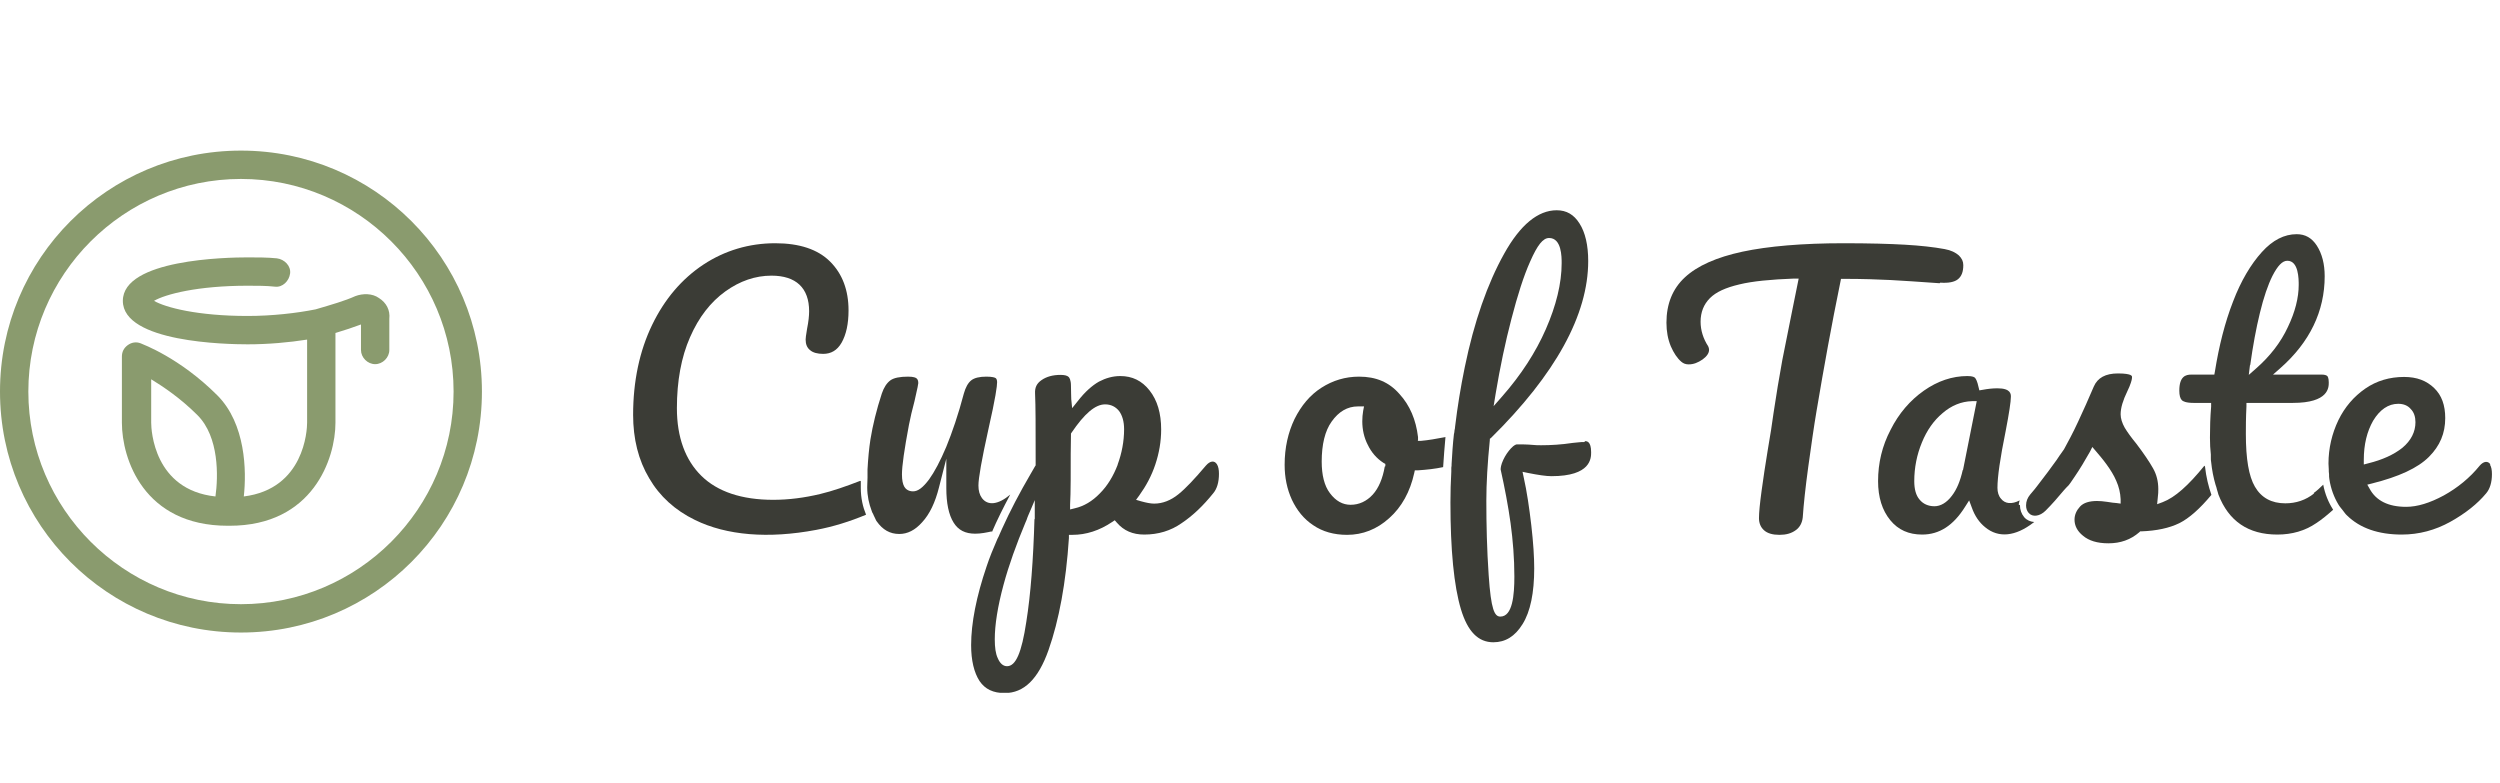
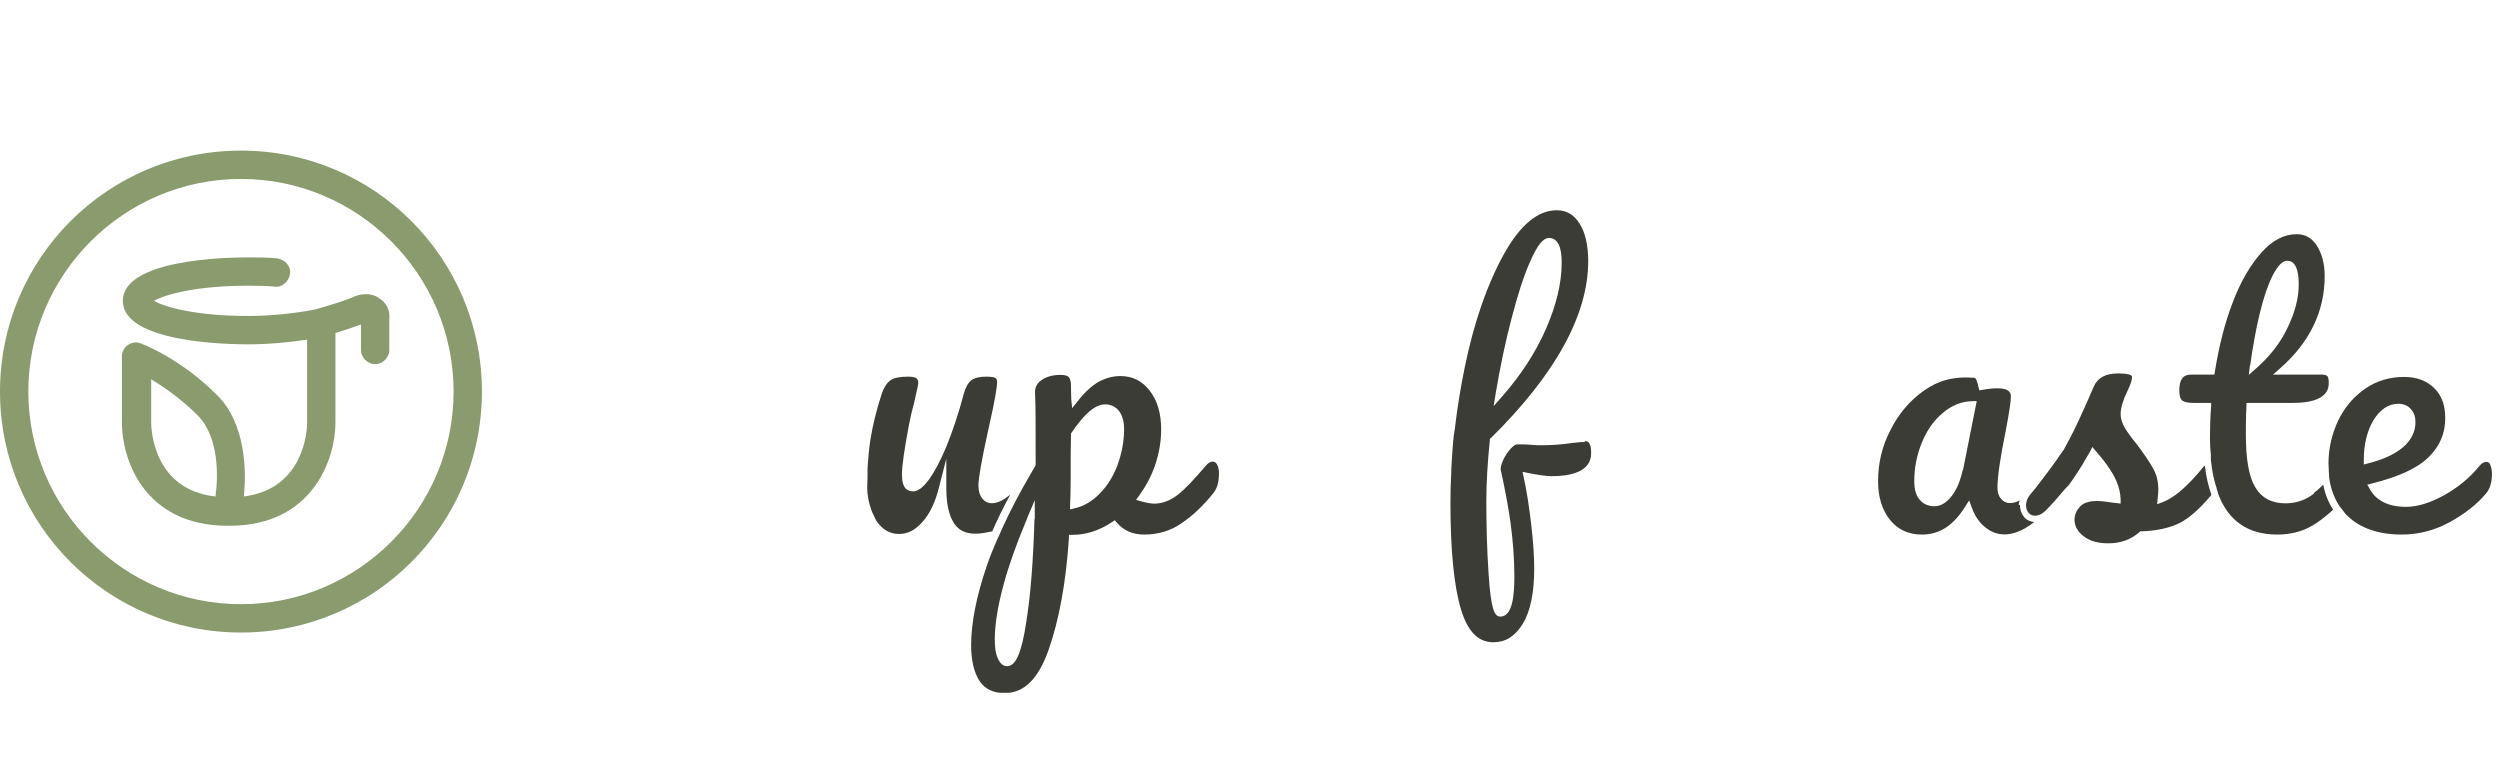
<svg xmlns="http://www.w3.org/2000/svg" width="166" height="52" viewBox="0 0 166 52" fill="none">
  <path d="M16 10C7.153 10 0 17.153 0 26C0 34.847 7.153 42 16 42C24.847 42 32 34.847 32 26C32 17.153 24.847 10 16 10ZM16 40.118C8.22 40.118 1.882 33.78 1.882 26C1.882 18.22 8.22 11.882 16 11.882C23.78 11.882 30.118 18.22 30.118 26C30.118 33.78 23.78 40.118 16 40.118Z" fill="#8A9B6E" />
  <path d="M25.161 19.788C24.722 19.474 24.094 19.474 23.592 19.663C22.902 19.976 22.023 20.227 20.957 20.541C19.702 20.792 18.071 20.98 16.439 20.98C13.114 20.98 10.98 20.416 10.227 19.976C10.98 19.537 13.114 18.972 16.439 18.972C17.067 18.972 17.694 18.972 18.259 19.035C18.761 19.098 19.2 18.659 19.263 18.157C19.326 17.655 18.886 17.216 18.384 17.153C17.757 17.09 17.067 17.09 16.439 17.09C15.059 17.09 8.157 17.216 8.157 19.976C8.157 22.737 15.059 22.863 16.439 22.863C17.82 22.863 19.2 22.737 20.392 22.549V28.07C20.392 28.572 20.204 32.463 16.188 32.965C16.377 31.27 16.314 28.133 14.431 26.251C11.922 23.741 9.475 22.863 9.349 22.8C9.035 22.674 8.722 22.737 8.471 22.925C8.22 23.114 8.094 23.365 8.094 23.678V28.07C8.094 30.455 9.537 34.91 15.122 34.91H15.184H15.247C20.769 34.91 22.274 30.455 22.274 28.07V22.11C22.902 21.922 23.467 21.733 23.969 21.545V23.239C23.969 23.741 24.408 24.18 24.91 24.18C25.412 24.18 25.851 23.741 25.851 23.239V21.169C25.914 20.604 25.663 20.102 25.161 19.788ZM10.039 28.07V25.184C10.855 25.686 11.984 26.439 13.114 27.569C14.557 29.012 14.494 31.647 14.306 32.965C10.227 32.525 10.039 28.572 10.039 28.07Z" fill="#8A9B6E" />
  <g clip-path="url(#clip0_185_4096)">
-     <path d="M57.118 31.928C56.168 32.297 55.277 32.607 54.463 32.801C53.416 33.053 52.37 33.188 51.342 33.188C49.249 33.188 47.64 32.646 46.574 31.599C45.508 30.552 44.946 29.041 44.946 27.102C44.946 25.3 45.237 23.71 45.818 22.392C46.4 21.055 47.194 20.047 48.163 19.349C49.133 18.652 50.16 18.303 51.226 18.303C52.854 18.303 53.726 19.117 53.726 20.667C53.726 20.958 53.688 21.346 53.59 21.83C53.513 22.276 53.494 22.47 53.494 22.547C53.494 22.858 53.59 23.09 53.784 23.245C53.978 23.42 54.288 23.497 54.657 23.497C55.18 23.497 55.587 23.265 55.878 22.761C56.188 22.218 56.343 21.501 56.343 20.609C56.343 19.272 55.936 18.186 55.122 17.372C54.308 16.558 53.087 16.151 51.478 16.151C49.733 16.151 48.125 16.636 46.71 17.566C45.276 18.516 44.132 19.853 43.299 21.578C42.465 23.303 42.039 25.319 42.039 27.548C42.039 29.137 42.388 30.552 43.105 31.754C43.803 32.956 44.83 33.886 46.148 34.526C48.241 35.553 51.013 35.785 54.191 35.185C55.335 34.971 56.44 34.623 57.506 34.177C57.292 33.654 57.157 33.072 57.157 32.394C57.157 32.239 57.157 32.103 57.157 31.948L57.118 31.928Z" fill="#3B3C36" />
    <path d="M65.859 35.34C66.208 34.526 66.615 33.712 67.081 32.839C66.286 33.518 65.588 33.595 65.201 33.072C65.046 32.859 64.968 32.587 64.968 32.239C64.968 31.754 65.181 30.533 65.627 28.517C66.112 26.385 66.208 25.629 66.208 25.377C66.208 25.242 66.17 25.145 66.112 25.106C66.053 25.067 65.898 25.009 65.491 25.009C65.046 25.009 64.697 25.087 64.483 25.261C64.27 25.435 64.115 25.726 63.999 26.133C63.631 27.529 63.224 28.711 62.836 29.661C62.429 30.63 62.041 31.347 61.692 31.832C61.285 32.374 60.956 32.626 60.626 32.626C60.297 32.626 60.122 32.452 60.045 32.316C59.948 32.142 59.89 31.89 59.89 31.502C59.89 30.94 60.045 29.855 60.355 28.207C60.452 27.723 60.568 27.199 60.723 26.637C60.936 25.707 60.975 25.494 60.975 25.435C60.975 25.222 60.898 25.164 60.859 25.125C60.82 25.087 60.684 25.009 60.297 25.009C59.754 25.009 59.347 25.087 59.114 25.261C58.882 25.435 58.688 25.726 58.552 26.133C58.203 27.199 57.952 28.227 57.797 29.176C57.7 29.796 57.642 30.475 57.603 31.173C57.603 31.25 57.603 31.347 57.603 31.444C57.603 31.541 57.603 31.618 57.603 31.715C57.603 31.928 57.583 32.122 57.583 32.355C57.583 32.936 57.7 33.44 57.874 33.906C57.893 33.983 57.932 34.06 57.971 34.119C58.01 34.196 58.029 34.274 58.068 34.332C58.126 34.429 58.145 34.526 58.203 34.603C58.611 35.185 59.095 35.456 59.715 35.456C60.258 35.456 60.762 35.204 61.227 34.681C61.731 34.138 62.099 33.363 62.351 32.355L62.836 30.455V32.413C62.836 33.401 62.991 34.177 63.32 34.7C63.631 35.204 64.096 35.437 64.755 35.437C65.142 35.437 65.511 35.359 65.859 35.282V35.34Z" fill="#3B3C36" />
    <path d="M80.067 30.921C79.311 31.812 78.729 32.432 78.245 32.82C77.741 33.227 77.198 33.44 76.636 33.44C76.403 33.44 76.113 33.382 75.764 33.285L75.434 33.188L75.647 32.898C76.093 32.277 76.462 31.599 76.713 30.843C76.966 30.087 77.101 29.312 77.101 28.517C77.101 27.451 76.849 26.579 76.326 25.92C75.822 25.28 75.182 24.97 74.388 24.97C73.884 24.97 73.418 25.106 72.973 25.339C72.527 25.591 72.042 26.017 71.577 26.618L71.19 27.102L71.131 26.502C71.131 26.308 71.112 26.017 71.112 25.629C71.112 25.203 70.996 25.067 70.957 25.029C70.86 24.932 70.666 24.893 70.414 24.893C69.91 24.893 69.484 25.009 69.154 25.242C68.844 25.455 68.709 25.726 68.728 26.114C68.767 26.947 68.767 28.382 68.767 30.436C68.767 30.533 68.767 30.63 68.767 30.746C68.767 30.785 68.767 30.804 68.767 30.843V30.901L68.728 30.959C68.631 31.134 68.534 31.308 68.437 31.463C67.701 32.723 67.061 33.944 66.538 35.107C66.48 35.224 66.441 35.34 66.383 35.456C66.344 35.572 66.286 35.669 66.228 35.786C65.956 36.406 65.704 37.026 65.511 37.608C64.832 39.604 64.483 41.368 64.483 42.841C64.483 43.849 64.677 44.663 65.045 45.225C65.414 45.767 65.956 46.019 66.712 46.019C67.992 46.019 68.941 45.089 69.62 43.17C70.317 41.193 70.782 38.693 70.976 35.727V35.514H71.209C72.12 35.514 73.011 35.224 73.845 34.661L74.019 34.545L74.155 34.7C74.62 35.243 75.221 35.495 75.977 35.495C76.907 35.495 77.741 35.243 78.458 34.739C79.214 34.235 79.912 33.557 80.551 32.762C80.803 32.471 80.939 32.026 80.939 31.463C80.939 31.192 80.9 30.979 80.803 30.824C80.629 30.552 80.338 30.611 80.086 30.901L80.067 30.921ZM68.689 34.448C68.612 37.162 68.437 39.468 68.147 41.29C67.837 43.345 67.449 44.236 66.867 44.236C66.615 44.236 66.402 44.062 66.247 43.694C66.111 43.403 66.053 42.996 66.053 42.453C66.053 41.484 66.247 40.263 66.635 38.829C66.984 37.53 67.488 36.135 68.088 34.7C68.147 34.584 68.185 34.468 68.224 34.351L68.263 34.254L68.496 33.712L68.709 33.208V33.498V33.867V34.235V34.487L68.689 34.448ZM74.213 30.863C73.922 31.618 73.535 32.258 73.031 32.762C72.527 33.285 71.965 33.615 71.364 33.751L71.054 33.828V33.518C71.073 33.13 71.093 32.588 71.093 31.87C71.093 30.552 71.093 29.544 71.112 28.866V28.789L71.151 28.73C72.004 27.471 72.721 26.85 73.38 26.85C73.767 26.85 74.078 27.006 74.31 27.296C74.523 27.587 74.64 27.994 74.64 28.498C74.64 29.312 74.484 30.107 74.213 30.843V30.863Z" fill="#3B3C36" />
-     <path d="M94.157 29.254V29.021C94.022 27.878 93.615 26.909 92.917 26.153C92.239 25.377 91.366 25.009 90.242 25.009C89.331 25.009 88.498 25.261 87.742 25.746C86.986 26.23 86.405 26.928 85.959 27.82C85.532 28.711 85.3 29.719 85.3 30.863C85.3 31.696 85.455 32.471 85.784 33.188C86.114 33.886 86.579 34.468 87.199 34.875C87.82 35.301 88.575 35.514 89.448 35.514C90.475 35.514 91.425 35.146 92.239 34.409C93.072 33.673 93.634 32.646 93.906 31.405L93.944 31.231H94.138C94.719 31.192 95.282 31.134 95.824 31.017C95.863 30.358 95.921 29.68 95.979 29.021C95.379 29.137 94.817 29.234 94.351 29.273H94.119L94.157 29.254ZM91.948 30.979C91.812 31.773 91.541 32.413 91.153 32.839C90.746 33.285 90.242 33.518 89.68 33.518C89.157 33.518 88.692 33.266 88.304 32.742C87.936 32.258 87.761 31.541 87.761 30.649C87.761 29.525 87.975 28.614 88.42 27.994C88.885 27.335 89.467 26.986 90.165 26.986H90.572L90.514 27.277C90.475 27.509 90.456 27.742 90.456 27.974C90.456 28.517 90.572 29.06 90.824 29.544C91.056 30.029 91.405 30.436 91.851 30.727L91.987 30.804V30.959L91.948 30.979Z" fill="#3B3C36" />
    <path d="M105.205 29.351C105.07 29.351 104.953 29.351 104.818 29.37L104.43 29.409C103.674 29.525 102.957 29.564 102.337 29.564C102.143 29.564 101.968 29.564 101.813 29.544C101.387 29.506 101.038 29.506 100.728 29.506C100.689 29.506 100.554 29.525 100.321 29.777C100.127 29.99 99.953 30.242 99.817 30.533C99.662 30.863 99.643 31.076 99.643 31.173C99.914 32.394 100.147 33.615 100.302 34.739C100.457 35.882 100.554 37.065 100.554 38.286C100.554 39.507 100.437 40.941 99.623 40.941C99.236 40.941 99.003 40.495 98.848 38.189C98.732 36.503 98.693 34.836 98.693 33.246C98.693 32.103 98.77 30.746 98.925 29.215V29.137L99.003 29.079C103.286 24.854 105.457 20.9 105.457 17.334C105.457 16.287 105.263 15.434 104.876 14.833C104.508 14.252 104.023 13.961 103.364 13.961C102.124 13.961 100.941 14.93 99.875 16.849C98.77 18.826 97.879 21.365 97.259 24.389C96.987 25.707 96.774 27.025 96.619 28.323C96.619 28.401 96.6 28.498 96.58 28.575C96.58 28.653 96.561 28.75 96.541 28.827C96.464 29.486 96.425 30.145 96.386 30.804C96.386 30.882 96.386 30.979 96.367 31.056C96.367 31.134 96.367 31.231 96.367 31.308C96.328 32.006 96.309 32.684 96.309 33.363C96.309 36.522 96.541 38.906 97.007 40.457C97.452 41.93 98.15 42.647 99.158 42.647C99.953 42.647 100.592 42.259 101.096 41.445C101.62 40.612 101.872 39.352 101.872 37.743C101.872 37.007 101.813 36.038 101.678 34.875C101.542 33.712 101.387 32.646 101.174 31.696L101.096 31.328L101.465 31.405C102.143 31.541 102.666 31.618 103.015 31.618C105.651 31.618 105.651 30.417 105.651 30.029C105.651 29.293 105.36 29.293 105.244 29.293L105.205 29.351ZM99.313 26.133C99.604 24.389 99.953 22.722 100.36 21.171C100.767 19.601 101.174 18.322 101.6 17.372C102.085 16.268 102.453 15.803 102.86 15.803C103.694 15.803 103.694 17.062 103.694 17.469C103.694 18.826 103.325 20.299 102.647 21.85C101.969 23.4 100.999 24.893 99.74 26.327L99.177 26.967L99.313 26.133Z" fill="#3B3C36" />
-     <path d="M128.832 18.768C129.375 18.807 129.782 18.729 130.015 18.535C130.247 18.342 130.363 18.051 130.363 17.605C130.363 17.353 130.267 17.159 130.073 16.965C129.859 16.772 129.549 16.616 129.123 16.539C128.386 16.403 127.495 16.306 126.487 16.248C125.479 16.19 124.103 16.151 122.417 16.151C119.684 16.151 117.416 16.345 115.691 16.713C113.985 17.082 112.706 17.644 111.873 18.419C111.059 19.175 110.652 20.183 110.652 21.423C110.652 22.005 110.749 22.528 110.942 22.993C111.136 23.439 111.369 23.788 111.64 24.02C111.776 24.137 111.931 24.195 112.125 24.195C112.454 24.195 112.745 24.079 113.055 23.866C113.346 23.652 113.482 23.439 113.482 23.226C113.482 23.148 113.462 23.071 113.423 22.993C113.094 22.489 112.919 21.927 112.919 21.365C112.919 20.726 113.133 20.202 113.54 19.795C113.947 19.388 114.586 19.098 115.497 18.884C116.369 18.671 117.591 18.555 119.122 18.497H119.432L119.005 20.609C118.792 21.656 118.579 22.741 118.346 23.904C118.133 25.067 117.939 26.25 117.765 27.412C117.668 28.11 117.552 28.905 117.377 29.893C117.222 30.824 117.087 31.735 116.97 32.587C116.854 33.44 116.796 34.041 116.796 34.409C116.796 34.739 116.912 35.01 117.125 35.204C117.358 35.417 117.707 35.514 118.153 35.514C118.598 35.514 118.947 35.417 119.238 35.204C119.509 35.01 119.664 34.719 119.703 34.351C119.761 33.498 119.878 32.394 120.071 30.979C120.265 29.583 120.44 28.343 120.614 27.316C121.099 24.428 121.622 21.54 122.204 18.71L122.242 18.516H122.436C123.696 18.516 124.743 18.555 125.518 18.593C126.293 18.632 127.398 18.71 128.793 18.807L128.832 18.768Z" fill="#3B3C36" />
-     <path d="M134.046 33.518C134.046 33.421 134.085 33.324 134.104 33.227C133.581 33.498 133.135 33.46 132.864 33.111C132.709 32.936 132.631 32.684 132.631 32.394C132.631 31.677 132.806 30.436 133.174 28.634C133.406 27.432 133.523 26.657 133.523 26.346C133.523 26.172 133.523 25.784 132.631 25.784C132.302 25.784 131.972 25.823 131.662 25.881L131.429 25.92L131.371 25.687C131.294 25.319 131.197 25.145 131.139 25.087C131.1 25.048 131.003 24.97 130.635 24.97C129.627 24.97 128.658 25.3 127.747 25.939C126.836 26.579 126.08 27.451 125.537 28.537C124.975 29.603 124.704 30.746 124.704 31.948C124.704 33.014 124.975 33.886 125.518 34.545C126.041 35.185 126.739 35.495 127.631 35.495C128.774 35.495 129.704 34.894 130.48 33.653L130.751 33.227L130.925 33.692C131.119 34.254 131.429 34.7 131.817 35.01C132.709 35.747 133.833 35.611 134.996 34.719C135.015 34.719 135.035 34.681 135.073 34.661C134.821 34.642 134.589 34.545 134.414 34.351C134.22 34.119 134.124 33.847 134.124 33.537L134.046 33.518ZM130.325 31.211C130.17 31.909 129.937 32.49 129.607 32.917C129.259 33.382 128.852 33.615 128.445 33.615C128.038 33.615 127.689 33.46 127.456 33.169C127.223 32.898 127.107 32.49 127.107 31.948C127.107 31.056 127.282 30.184 127.611 29.389C127.941 28.575 128.406 27.916 128.987 27.432C129.569 26.928 130.228 26.657 130.945 26.637H131.255L130.344 31.211H130.325Z" fill="#3B3C36" />
+     <path d="M134.046 33.518C134.046 33.421 134.085 33.324 134.104 33.227C133.581 33.498 133.135 33.46 132.864 33.111C132.709 32.936 132.631 32.684 132.631 32.394C132.631 31.677 132.806 30.436 133.174 28.634C133.406 27.432 133.523 26.657 133.523 26.346C133.523 26.172 133.523 25.784 132.631 25.784C132.302 25.784 131.972 25.823 131.662 25.881L131.429 25.92L131.371 25.687C131.294 25.319 131.197 25.145 131.139 25.087C129.627 24.97 128.658 25.3 127.747 25.939C126.836 26.579 126.08 27.451 125.537 28.537C124.975 29.603 124.704 30.746 124.704 31.948C124.704 33.014 124.975 33.886 125.518 34.545C126.041 35.185 126.739 35.495 127.631 35.495C128.774 35.495 129.704 34.894 130.48 33.653L130.751 33.227L130.925 33.692C131.119 34.254 131.429 34.7 131.817 35.01C132.709 35.747 133.833 35.611 134.996 34.719C135.015 34.719 135.035 34.681 135.073 34.661C134.821 34.642 134.589 34.545 134.414 34.351C134.22 34.119 134.124 33.847 134.124 33.537L134.046 33.518ZM130.325 31.211C130.17 31.909 129.937 32.49 129.607 32.917C129.259 33.382 128.852 33.615 128.445 33.615C128.038 33.615 127.689 33.46 127.456 33.169C127.223 32.898 127.107 32.49 127.107 31.948C127.107 31.056 127.282 30.184 127.611 29.389C127.941 28.575 128.406 27.916 128.987 27.432C129.569 26.928 130.228 26.657 130.945 26.637H131.255L130.344 31.211H130.325Z" fill="#3B3C36" />
    <path d="M146.373 30.921C145.307 32.239 144.415 33.033 143.601 33.343L143.233 33.479L143.272 33.092C143.311 32.82 143.311 32.607 143.311 32.471C143.311 31.967 143.194 31.502 142.962 31.095C142.71 30.649 142.342 30.107 141.857 29.467C141.508 29.041 141.256 28.692 141.082 28.401C140.907 28.091 140.81 27.781 140.81 27.509C140.81 27.083 140.965 26.579 141.256 25.978C141.353 25.784 141.431 25.591 141.489 25.416C141.566 25.183 141.566 25.087 141.566 25.048C141.566 24.99 141.566 24.951 141.45 24.893C141.353 24.854 141.14 24.796 140.636 24.796C139.803 24.796 139.279 25.087 139.027 25.668C138.678 26.482 138.329 27.277 137.981 28.013C137.632 28.769 137.302 29.37 137.05 29.835C136.973 29.952 136.856 30.107 136.76 30.242C136.701 30.339 136.624 30.436 136.566 30.533C136.197 31.056 135.771 31.618 135.248 32.297C135.19 32.355 135.17 32.413 135.112 32.471L134.802 32.84C134.627 33.053 134.531 33.285 134.531 33.557C134.531 33.77 134.589 33.925 134.705 34.061C134.957 34.351 135.442 34.293 135.829 33.906C136.256 33.479 136.643 33.033 137.031 32.568C137.128 32.452 137.244 32.336 137.36 32.219C137.399 32.181 137.438 32.103 137.477 32.064C137.574 31.928 137.67 31.773 137.767 31.638C138.097 31.153 138.426 30.611 138.775 29.99L138.93 29.68L139.163 29.952C139.376 30.203 139.628 30.494 139.88 30.843C140.132 31.192 140.365 31.56 140.52 31.928C140.694 32.316 140.791 32.723 140.81 33.15V33.44L140.539 33.402C140.403 33.402 140.19 33.363 139.919 33.324C139.667 33.285 139.434 33.266 139.24 33.266C138.737 33.266 138.349 33.382 138.116 33.634C137.884 33.886 137.748 34.177 137.748 34.506C137.748 34.894 137.922 35.262 138.31 35.572C138.698 35.902 139.26 36.076 139.996 36.076C140.791 36.076 141.469 35.844 142.051 35.34L142.109 35.282H142.187C143.194 35.243 144.028 35.069 144.706 34.739C145.365 34.41 146.082 33.77 146.838 32.859C146.644 32.297 146.489 31.677 146.412 30.979L146.373 30.921Z" fill="#3B3C36" />
    <path d="M153.661 32.762C153.099 33.208 152.459 33.421 151.742 33.421C150.831 33.421 150.153 33.053 149.726 32.316C149.319 31.618 149.125 30.475 149.125 28.808C149.125 28.381 149.125 27.761 149.164 26.986V26.753H152.246C154.63 26.753 154.63 25.726 154.63 25.397C154.63 25.087 154.552 24.99 154.533 24.97C154.475 24.912 154.339 24.873 154.165 24.873H150.928L151.412 24.447C153.37 22.722 154.359 20.667 154.359 18.342C154.359 17.527 154.184 16.849 153.835 16.306C153.506 15.803 153.079 15.55 152.498 15.55C151.684 15.55 150.909 15.938 150.191 16.733C149.455 17.547 148.796 18.652 148.273 20.028C147.73 21.423 147.342 22.974 147.071 24.66L147.032 24.873H145.501C145.133 24.873 144.706 24.99 144.706 25.939C144.706 26.25 144.764 26.463 144.881 26.579C144.939 26.637 145.133 26.753 145.656 26.753H146.819V27.005C146.761 27.684 146.741 28.381 146.741 29.06C146.741 29.467 146.761 29.835 146.8 30.184C146.8 30.262 146.8 30.358 146.8 30.417C146.8 30.494 146.8 30.591 146.819 30.669C146.877 31.231 146.974 31.715 147.11 32.181C147.148 32.297 147.187 32.394 147.207 32.51C147.245 32.607 147.265 32.723 147.303 32.84C147.982 34.603 149.28 35.495 151.219 35.495C152.188 35.495 153.06 35.243 153.796 34.739C154.184 34.487 154.552 34.177 154.921 33.847C154.611 33.363 154.378 32.801 154.262 32.181C154.048 32.394 153.816 32.607 153.622 32.742L153.661 32.762ZM149.416 24.234C149.591 22.974 149.804 21.811 150.056 20.784C150.308 19.737 150.598 18.904 150.889 18.322C151.238 17.644 151.548 17.314 151.878 17.314C152.634 17.314 152.634 18.535 152.634 18.923C152.634 19.756 152.401 20.706 151.916 21.714C151.451 22.722 150.734 23.652 149.804 24.466L149.319 24.893L149.397 24.253L149.416 24.234Z" fill="#3B3C36" />
    <path d="M165.368 30.843C165.193 30.572 164.902 30.63 164.651 30.921C163.992 31.735 163.177 32.394 162.267 32.898C161.336 33.402 160.503 33.654 159.766 33.654C158.584 33.654 157.77 33.247 157.343 32.452L157.188 32.181L157.498 32.103C159.282 31.657 160.541 31.076 161.278 30.339C162.015 29.603 162.363 28.769 162.363 27.762C162.363 26.909 162.131 26.25 161.627 25.765C161.123 25.28 160.483 25.029 159.631 25.029C158.681 25.029 157.809 25.28 157.053 25.804C156.297 26.327 155.696 27.025 155.27 27.897C154.843 28.789 154.611 29.758 154.611 30.785C154.611 30.921 154.63 31.018 154.63 31.153C154.63 31.27 154.63 31.366 154.649 31.483C154.649 31.599 154.649 31.715 154.669 31.812C154.766 32.452 154.979 33.014 155.27 33.499C155.308 33.576 155.366 33.634 155.405 33.692C155.444 33.751 155.502 33.809 155.56 33.886C155.657 34.002 155.735 34.138 155.851 34.235C156.704 35.069 157.925 35.495 159.475 35.495C160.619 35.495 161.704 35.204 162.712 34.642C163.72 34.08 164.515 33.44 165.077 32.762C165.329 32.471 165.465 32.026 165.465 31.483C165.465 31.212 165.426 30.998 165.329 30.843H165.368ZM156.956 30.533C156.956 29.506 157.169 28.653 157.576 27.936C158.022 27.199 158.584 26.812 159.243 26.812C159.592 26.812 159.882 26.928 160.076 27.161C160.29 27.374 160.386 27.684 160.386 28.033C160.386 28.672 160.096 29.254 159.514 29.738C158.952 30.184 158.196 30.533 157.247 30.766L156.956 30.843V30.533Z" fill="#3B3C36" />
  </g>
  <defs>
    <clipPath id="clip0_185_4096">
      <rect width="123.503" height="32" fill="white" transform="translate(42 14)" />
    </clipPath>
  </defs>
</svg>